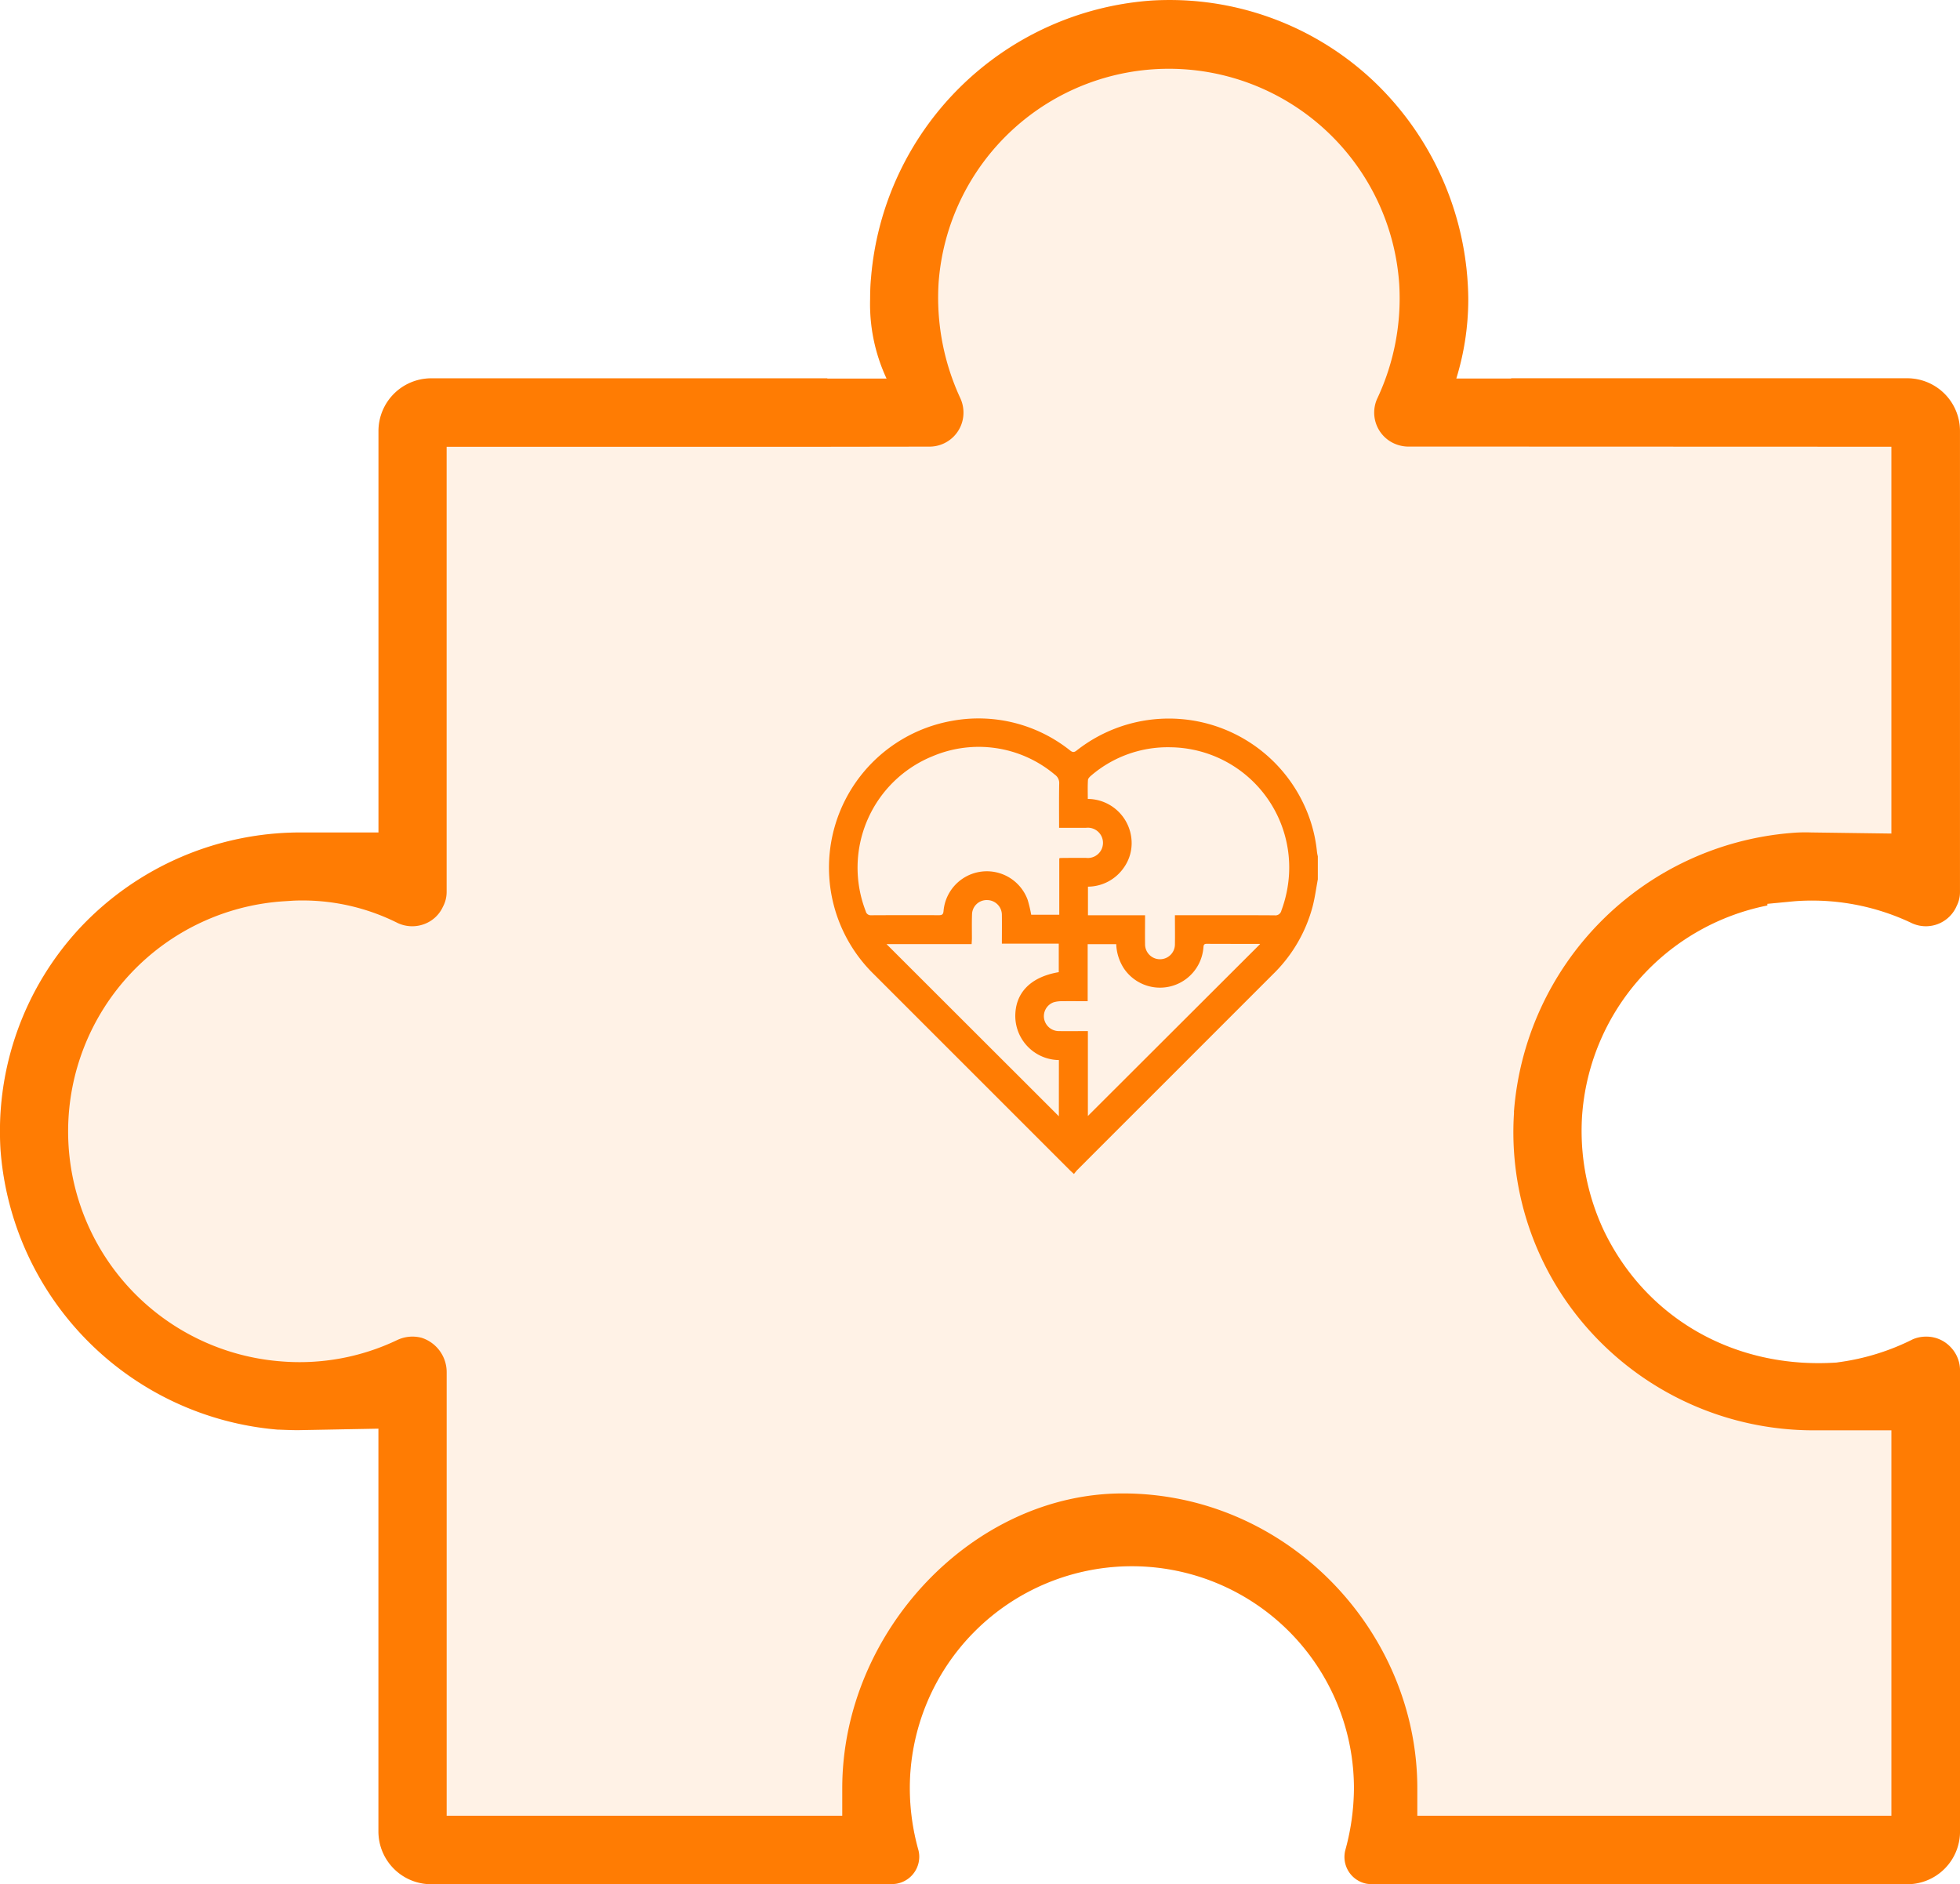
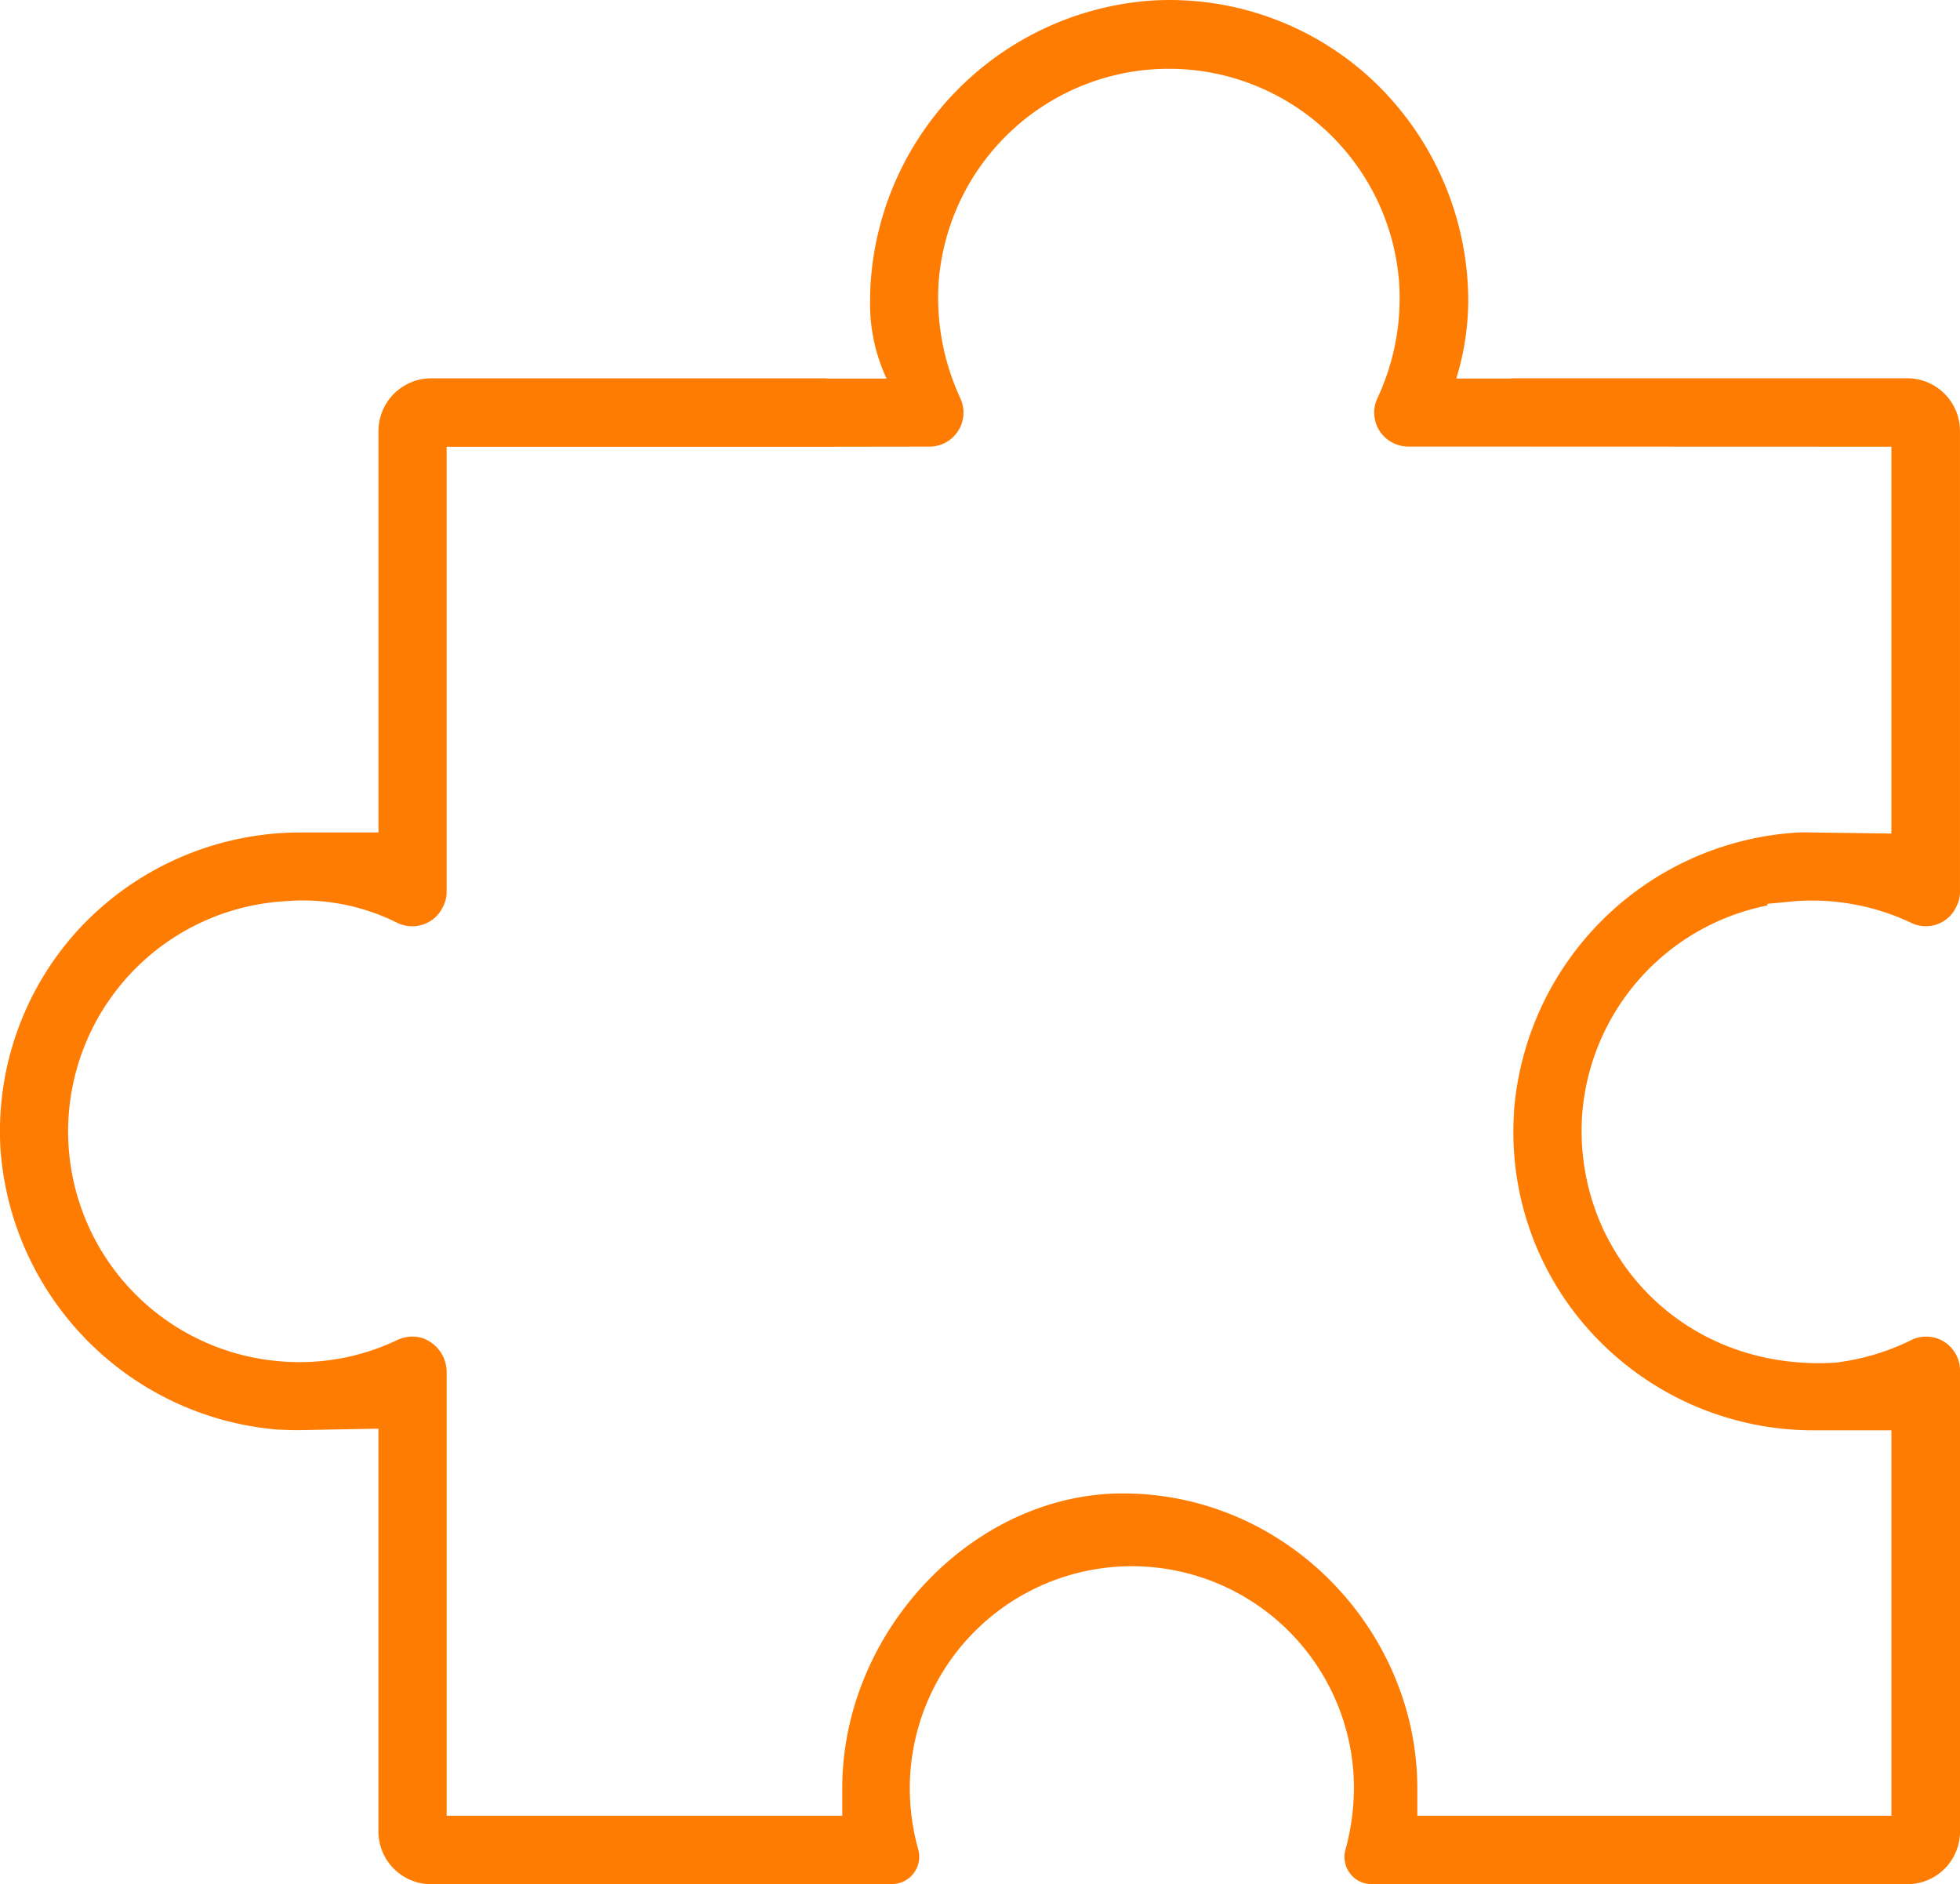
<svg xmlns="http://www.w3.org/2000/svg" width="212.771" height="204.54" viewBox="0 0 212.771 204.54">
  <g id="Orange_Heart_Services" data-name="Orange Heart Services" transform="translate(-678.001 -751)">
    <g id="Orange_Heart_Services-2" data-name="Orange Heart Services" transform="translate(-30 -2138)">
-       <path id="Path_1222" data-name="Path 1222" d="M194.8,97.832l-2.964.283v.179a25.066,25.066,0,0,0-20.109,22.939,25.49,25.49,0,0,0,2.353,12.318c4.6,9.608,14.285,15.1,25.292,14.359l.194-.03a25.4,25.4,0,0,0,8.088-2.5,3.474,3.474,0,0,1,1.445-.283,3.6,3.6,0,0,1,2.592,1.087,3.658,3.658,0,0,1,1.072,2.622v50a5.728,5.728,0,0,1-5.735,5.735H164.045l-15.119-.015a2.8,2.8,0,0,1-.789-.089,2.957,2.957,0,0,1-2.1-3.59,25.656,25.656,0,0,0,.938-6.718,24.108,24.108,0,0,0-48.216,0,24.971,24.971,0,0,0,.924,6.673,2.8,2.8,0,0,1,.1.789,2.969,2.969,0,0,1-2.979,2.934h-7l-42.988.015a5.728,5.728,0,0,1-5.735-5.735V155.09l-8.729.164c-.685,0-1.37-.03-2.1-.06h-.119A32.929,32.929,0,0,1,.061,124.852,32.406,32.406,0,0,1,8.8,100.6,32.832,32.832,0,0,1,32.459,90.369h8.624V46.8a5.728,5.728,0,0,1,5.735-5.735H89.806v.03h6.435a19.132,19.132,0,0,1-1.787-8.624c0-.775.03-1.549.1-2.324A32.886,32.886,0,0,1,124.855.073a32.245,32.245,0,0,1,24.265,8.744,33.005,33.005,0,0,1,10.263,23.654,29.218,29.218,0,0,1-1.3,8.624h5.958v-.03h42.988a5.728,5.728,0,0,1,5.735,5.735V96.834a3.291,3.291,0,0,1-.357,1.5l-.074.164a3.636,3.636,0,0,1-4.856,1.683A25.175,25.175,0,0,0,194.8,97.832Z" transform="translate(708.004 2888.998)" fill="#ff7c03" opacity="0.1" />
      <path id="Path_1223" data-name="Path 1223" d="M207.479,100.185a3.636,3.636,0,0,0,4.856-1.683l.074-.164a3.291,3.291,0,0,0,.357-1.5V46.8a5.728,5.728,0,0,0-5.735-5.735H164.045v.03h-5.958a29.218,29.218,0,0,0,1.3-8.624A33.005,33.005,0,0,0,149.119,8.817,32.245,32.245,0,0,0,124.855.073a32.886,32.886,0,0,0-30.3,30.074c-.074.775-.1,1.549-.1,2.324A19.132,19.132,0,0,0,96.241,41.1H89.806v-.03H46.818A5.728,5.728,0,0,0,41.083,46.8V90.369H32.459A32.832,32.832,0,0,0,8.8,100.6a32.406,32.406,0,0,0-8.744,24.25,32.929,32.929,0,0,0,30.074,30.342h.119c.73.03,1.415.06,2.1.06l8.729-.164v43.718a5.728,5.728,0,0,0,5.735,5.735H89.806l6.971-.015h.03a2.969,2.969,0,0,0,2.979-2.934,2.8,2.8,0,0,0-.1-.789,24.971,24.971,0,0,1-.924-6.673,24.108,24.108,0,0,1,48.216,0,25.657,25.657,0,0,1-.938,6.718,2.957,2.957,0,0,0,2.1,3.59,2.794,2.794,0,0,0,.789.089h15.119l42.988.015a5.728,5.728,0,0,0,5.735-5.735v-50a3.658,3.658,0,0,0-1.072-2.622,3.6,3.6,0,0,0-2.592-1.087,3.728,3.728,0,0,0-1.445.283,25.4,25.4,0,0,1-8.088,2.5l-.194.03c-11.008.745-20.69-4.752-25.292-14.359a25.49,25.49,0,0,1-2.353-12.318,25.065,25.065,0,0,1,20.124-22.939v-.179l2.949-.283a25.175,25.175,0,0,1,12.676,2.353Zm-43.122,20.556a32.175,32.175,0,0,0,8.7,24.25h0a32.708,32.708,0,0,0,23.654,10.278h8.61v41.841H153.856V194.13c0-17.04-14.106-32-31.951-32.01-16.236-.015-30.476,14.97-30.476,32.01v2.979H48.486V149.027a3.922,3.922,0,0,0-2.711-3.8,3.869,3.869,0,0,0-2.651.238,24.562,24.562,0,0,1-12.557,2.324,25.036,25.036,0,0,1,.149-49.944l1.147-.074A23.007,23.007,0,0,1,43.168,100.2a3.73,3.73,0,0,0,2.83.134,3.6,3.6,0,0,0,2.085-1.907,3.415,3.415,0,0,0,.4-1.594V48.5h41.3l11.142-.015a3.687,3.687,0,0,0,3.664-3.694,3.742,3.742,0,0,0-.343-1.564,25.942,25.942,0,0,1-2.353-12.6,25.064,25.064,0,0,1,50,.238,25.56,25.56,0,0,1-2.339,12.3,3.678,3.678,0,0,0,1.683,4.93,3.827,3.827,0,0,0,1.638.387H164.03l41.29.015v41.99l-8.729-.119a17.512,17.512,0,0,0-2.19.06,32.861,32.861,0,0,0-30.059,30.312Z" transform="translate(708.004 2888.998)" fill="#ff7c03" />
    </g>
    <g id="Layer_1" data-name="Layer 1" transform="translate(764.438 825.682)">
-       <path id="Path_7" data-name="Path 7" d="M52.935,14.533a15.673,15.673,0,0,0-1.481-5.305,16.182,16.182,0,0,0-24.6-5.754c-.255.2-.415.245-.7.025A15.939,15.939,0,0,0,13.351.258,16.181,16.181,0,0,0,4.864,27.807L26.116,49.056c.118.118.246.226.432.4.138-.17.252-.327.385-.46q4.045-4.051,8.1-8.1L48.148,27.778a15.982,15.982,0,0,0,4.313-7.372c.251-.969.378-1.958.562-2.939V14.974a4.19,4.19,0,0,1-.087-.442Zm-48.4,6.835a.548.548,0,0,1-.588-.433,13.055,13.055,0,0,1,7.281-16.84,12.83,12.83,0,0,1,13.25,2.014,1.108,1.108,0,0,1,.469,1c-.029,1.567-.012,3.136-.012,4.768h2.921a1.644,1.644,0,1,1-.011,3.262c-.915,0-1.83,0-2.745.012a.737.737,0,0,0-.145.042v6.122H21.909a15.081,15.081,0,0,0-.379-1.6,4.717,4.717,0,0,0-9.138,1.188c-.029.36-.148.461-.5.46Q8.219,21.348,4.536,21.368ZM24.91,43.19,6.2,24.5H15.44c.012-.246.03-.428.032-.611,0-.863-.018-1.728.012-2.59a1.588,1.588,0,0,1,1.641-1.578,1.612,1.612,0,0,1,1.6,1.631c.015,1.018,0,2.035,0,3.1H24.9v3.094c-3.085.521-4.767,2.273-4.718,4.883a4.8,4.8,0,0,0,4.732,4.659ZM46.752,24.5,28.061,43.157V33.943c-1.1,0-2.149.015-3.2,0a1.634,1.634,0,0,1-1.562-1.4,1.606,1.606,0,0,1,1.038-1.725,2.972,2.972,0,0,1,.915-.118c.912-.015,1.825,0,2.786,0V24.509h3.1a5.185,5.185,0,0,0,.831,2.631A4.727,4.727,0,0,0,40.6,24.911c.021-.234.011-.444.35-.442,1.918.01,3.835.007,5.751.011.043,0,.086.037.047.015ZM49.9,16.865a13.568,13.568,0,0,1-.831,3.989.664.664,0,0,1-.739.522c-3.367-.022-6.736-.012-10.107-.012H37.51c0,1.088.017,2.1,0,3.119a1.621,1.621,0,1,1-3.241,0c-.017-1.015,0-2.031,0-3.114h-6.2V18.265a4.775,4.775,0,0,0,3.877-2.041A4.579,4.579,0,0,0,32.8,13.2,4.8,4.8,0,0,0,28.052,8.74c0-.681-.026-1.371.018-2.053.011-.179.215-.375.377-.508A12.772,12.772,0,0,1,37.03,3.133,13.049,13.049,0,0,1,49.9,16.861Z" transform="translate(3.599 3.304)" fill="#ff7c03" />
-     </g>
+       </g>
  </g>
</svg>